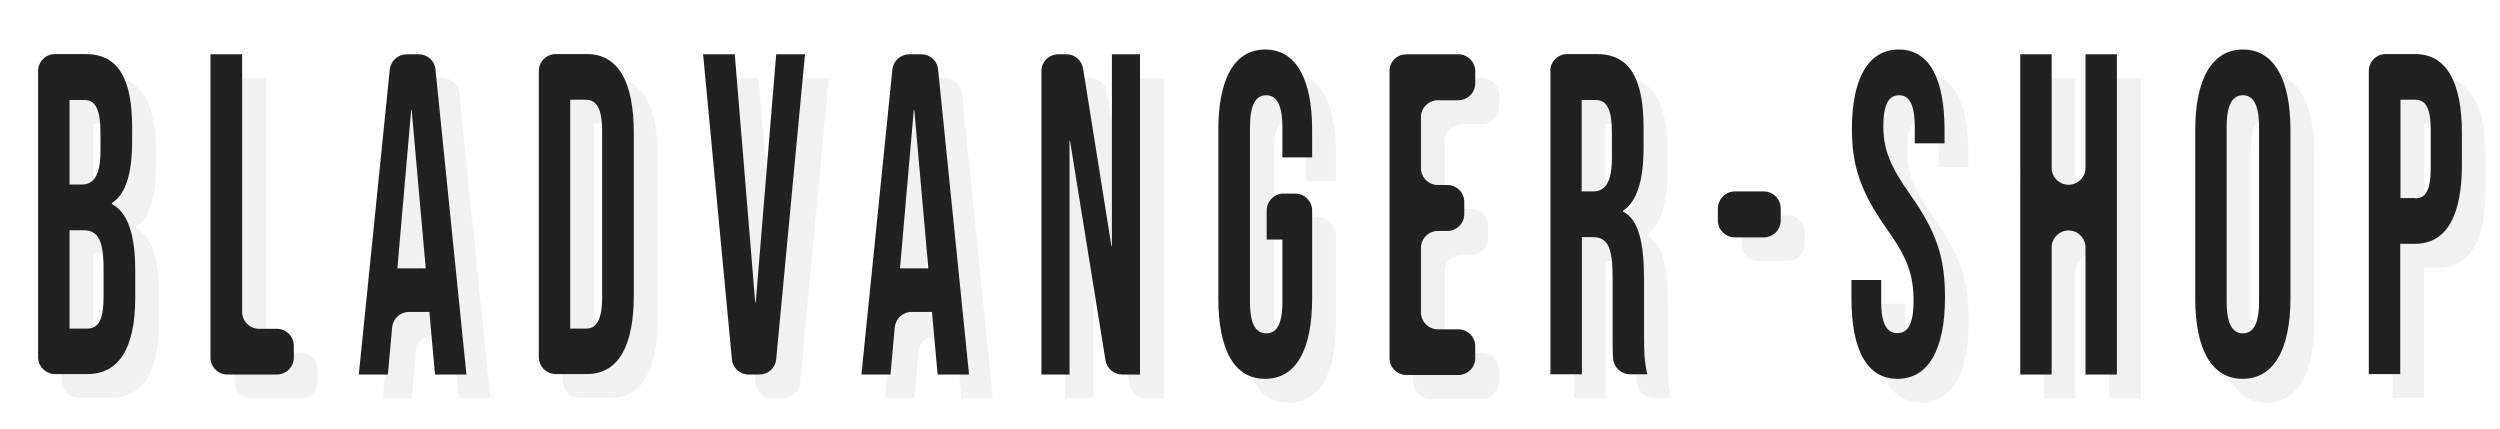
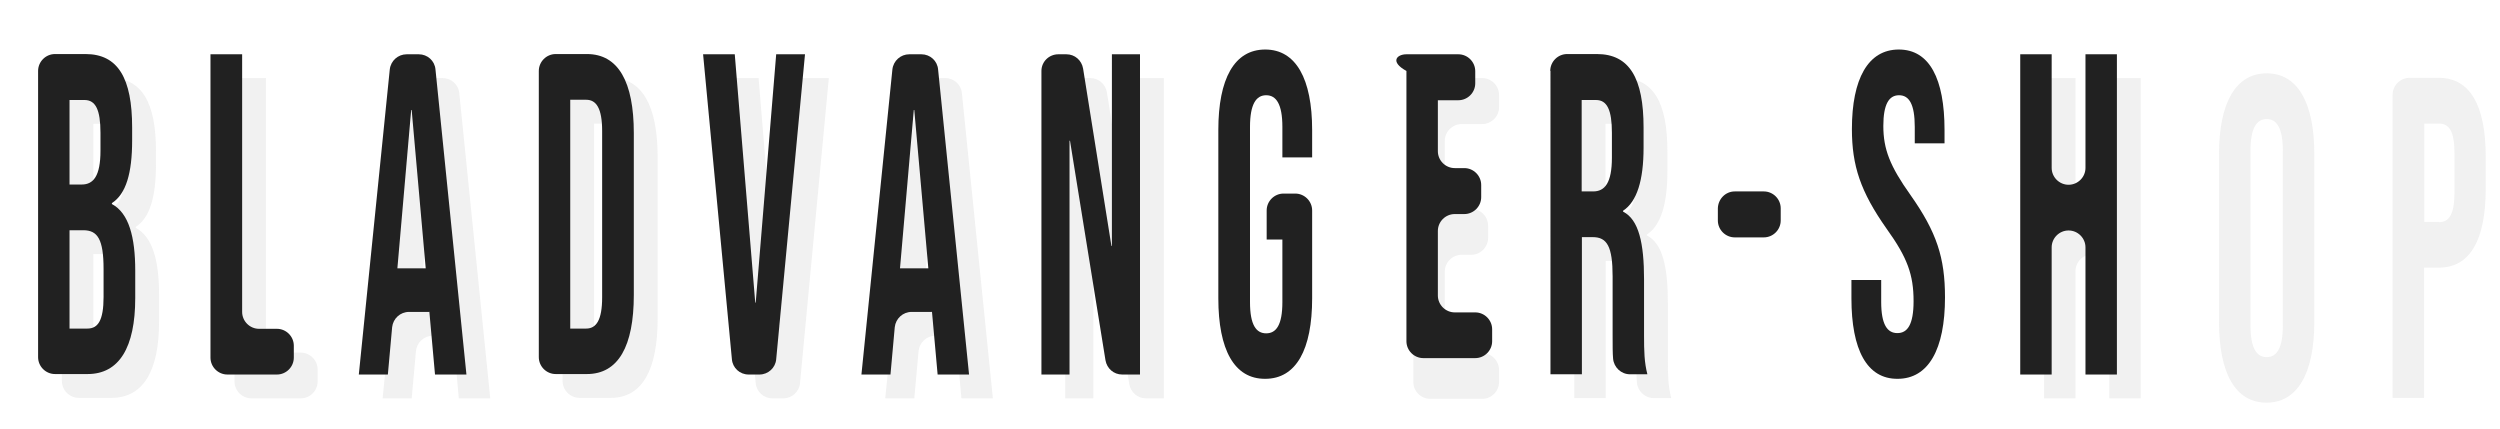
<svg xmlns="http://www.w3.org/2000/svg" version="1.1" width="105" height="18" id="Layer_1" x="0px" y="0px" viewBox="0 0 105 18" style="enable-background:new 0 0 105 18;" xml:space="preserve">
  <style type="text/css">
	.st0{opacity:0.15;}
	.st1{fill:#9E9E9E;}
	.st2{fill:#212121;}
</style>
  <g>
    <g class="st0">
      <path class="st1" d="M2.6,3.98c0-0.39,0.32-0.71,0.71-0.71h1.28c1.37,0,1.96,1.02,1.96,3.09v0.54c0,1.38-0.26,2.25-0.85,2.63v0.04    c0.71,0.38,0.98,1.38,0.98,2.8v1.15c0,2.08-0.68,3.19-2,3.19H3.31c-0.39,0-0.71-0.32-0.71-0.71V3.98z M4.43,8.75    c0.49,0,0.79-0.35,0.79-1.42V6.58c0-0.96-0.2-1.38-0.67-1.38H3.92v3.55H4.43z M4.67,14.8c0.44,0,0.68-0.33,0.68-1.33V12.3    c0-1.25-0.25-1.63-0.85-1.63H3.92v4.13H4.67z" />
      <path class="st1" d="M9.85,3.28h1.32v10.82c0,0.39,0.32,0.71,0.71,0.71h0.75c0.39,0,0.71,0.32,0.71,0.71v0.5    c0,0.39-0.32,0.71-0.71,0.71h-2.07c-0.39,0-0.71-0.32-0.71-0.71V3.28z" />
      <path class="st1" d="M18.08,3.28h0.51c0.36,0,0.67,0.27,0.7,0.64l1.3,12.81h-1.32l-0.24-2.67v0.04h-0.85    c-0.37,0-0.67,0.28-0.71,0.64l-0.18,1.99h-1.22l1.3-12.81C17.41,3.55,17.72,3.28,18.08,3.28z M18.88,12.27l-0.59-6.65h-0.02    l-0.58,6.65H18.88z" />
      <path class="st1" d="M23.63,3.98c0-0.39,0.32-0.71,0.71-0.71h1.31c1.32,0,1.97,1.17,1.97,3.32v6.8c0,2.15-0.65,3.32-1.97,3.32    h-1.31c-0.39,0-0.71-0.32-0.71-0.71V3.98z M25.62,14.8c0.42,0,0.67-0.35,0.67-1.31V6.5c0-0.96-0.25-1.31-0.67-1.31h-0.67v9.61    H25.62z" />
      <path class="st1" d="M30.53,3.28h1.33l0.86,10.43h0.02l0.86-10.43h1.21l-1.21,12.81c-0.03,0.36-0.34,0.64-0.7,0.64h-0.46    c-0.37,0-0.67-0.28-0.7-0.64L30.53,3.28z" />
      <path class="st1" d="M39.19,3.28h0.51c0.36,0,0.67,0.27,0.7,0.64l1.3,12.81h-1.32l-0.24-2.67v0.04h-0.85    c-0.37,0-0.67,0.28-0.71,0.64l-0.18,1.99h-1.22l1.3-12.81C38.52,3.55,38.83,3.28,39.19,3.28z M39.99,12.27L39.4,5.62h-0.02    l-0.58,6.65H39.99z" />
      <path class="st1" d="M45.45,3.28h0.34c0.35,0,0.64,0.25,0.7,0.6l1.19,7.45h0.02V3.28h1.18v13.45h-0.75c-0.35,0-0.64-0.25-0.7-0.6    l-1.49-9.22h-0.02v9.82h-1.18V3.98C44.74,3.59,45.06,3.28,45.45,3.28z" />
-       <path class="st1" d="M52.17,13.53V6.46c0-2.15,0.67-3.38,1.97-3.38c1.29,0,1.97,1.23,1.97,3.38v1.15h-1.25V6.33    c0-0.96-0.26-1.33-0.68-1.33c-0.42,0-0.68,0.37-0.68,1.33v7.36c0,0.96,0.26,1.31,0.68,1.31c0.42,0,0.68-0.35,0.68-1.31v-2.63H54.2    V9.84c0-0.39,0.32-0.71,0.71-0.71h0.49c0.39,0,0.71,0.32,0.71,0.71v3.69c0,2.15-0.67,3.38-1.97,3.38    C52.84,16.92,52.17,15.69,52.17,13.53z" />
      <path class="st1" d="M60.07,3.28h2.18c0.39,0,0.71,0.32,0.71,0.71v0.51c0,0.39-0.32,0.71-0.71,0.71h-0.86    c-0.39,0-0.71,0.32-0.71,0.71v2.14c0,0.39,0.32,0.71,0.71,0.71h0.4c0.39,0,0.71,0.32,0.71,0.71v0.51c0,0.39-0.32,0.71-0.71,0.71    h-0.4c-0.39,0-0.71,0.32-0.71,0.71v2.71c0,0.39,0.32,0.71,0.71,0.71h0.86c0.39,0,0.71,0.32,0.71,0.71v0.5    c0,0.39-0.32,0.71-0.71,0.71h-2.18c-0.39,0-0.71-0.32-0.71-0.71V3.98C59.36,3.59,59.67,3.28,60.07,3.28z" />
      <path class="st1" d="M66.11,3.98c0-0.39,0.32-0.71,0.71-0.71h1.25c1.37,0,1.96,1.02,1.96,3.09V7.2c0,1.38-0.28,2.27-0.86,2.65    v0.04c0.66,0.33,0.88,1.33,0.88,2.84v2.36c0,0.65,0.01,1.13,0.14,1.63h-0.73c-0.37,0-0.68-0.29-0.71-0.66    c-0.02-0.22-0.02-0.53-0.02-0.99v-2.46c0-1.25-0.23-1.65-0.83-1.65h-0.46v5.76h-1.32V3.98z M67.91,9.04    c0.49,0,0.79-0.35,0.79-1.42V6.58c0-0.96-0.2-1.38-0.67-1.38h-0.6v3.84H67.91z" />
-       <path class="st1" d="M73.86,9.04h1.22c0.39,0,0.71,0.32,0.71,0.71v0.51c0,0.39-0.32,0.71-0.71,0.71h-1.22    c-0.39,0-0.71-0.32-0.71-0.71V9.75C73.16,9.36,73.47,9.04,73.86,9.04z" />
-       <path class="st1" d="M78.76,13.53v-0.77h1.25v0.92c0,0.96,0.26,1.31,0.68,1.31c0.42,0,0.68-0.35,0.68-1.34    c0-1.11-0.26-1.83-1.13-3.04c-1.1-1.56-1.46-2.65-1.46-4.19c0-2.11,0.68-3.34,1.97-3.34s1.92,1.23,1.92,3.38v0.56h-1.25V6.33    c0-0.96-0.24-1.33-0.66-1.33S80.1,5.37,80.1,6.29c0,0.98,0.28,1.69,1.14,2.9c1.1,1.56,1.45,2.63,1.45,4.3    c0,2.19-0.7,3.42-1.99,3.42C79.41,16.92,78.76,15.69,78.76,13.53z" />
      <path class="st1" d="M85.85,3.28h1.32v4.77c0,0.39,0.32,0.71,0.71,0.71l0,0c0.39,0,0.71-0.32,0.71-0.71V3.28h1.32v13.45h-1.32    v-5.34c0-0.39-0.32-0.71-0.71-0.71l0,0c-0.39,0-0.71,0.32-0.71,0.71v5.34h-1.32V3.28z" />
      <path class="st1" d="M93.2,13.53V6.46c0-2.15,0.71-3.38,2-3.38c1.3,0,2,1.23,2,3.38v7.07c0,2.15-0.71,3.38-2,3.38    C93.9,16.92,93.2,15.69,93.2,13.53z M95.88,13.67V6.33C95.88,5.37,95.62,5,95.2,5s-0.68,0.37-0.68,1.33v7.34    c0,0.96,0.26,1.33,0.68,1.33S95.88,14.63,95.88,13.67z" />
      <path class="st1" d="M100.49,3.98c0-0.39,0.32-0.71,0.71-0.71h1.23c1.32,0,1.97,1.17,1.97,3.32v1.33c0,2.15-0.65,3.32-1.97,3.32    h-0.62v5.47h-1.32V3.98z M102.44,9.33c0.42,0,0.65-0.31,0.65-1.27V6.46c0-0.96-0.23-1.27-0.65-1.27h-0.62v4.13H102.44z" />
    </g>
    <g>
      <g>
        <path class="st2" d="M1.6,2.98c0-0.39,0.32-0.71,0.71-0.71h1.28c1.37,0,1.96,1.02,1.96,3.09v0.54c0,1.38-0.26,2.25-0.85,2.63     v0.04c0.71,0.38,0.98,1.38,0.98,2.8v1.15c0,2.08-0.68,3.19-2,3.19H2.31c-0.39,0-0.71-0.32-0.71-0.71V2.98z M3.43,7.75     c0.49,0,0.79-0.35,0.79-1.42V5.58c0-0.96-0.2-1.38-0.67-1.38H2.92v3.55H3.43z M3.67,13.8c0.44,0,0.68-0.33,0.68-1.33V11.3     c0-1.25-0.25-1.63-0.85-1.63H2.92v4.13H3.67z" />
        <path class="st2" d="M8.85,2.28h1.32v10.82c0,0.39,0.32,0.71,0.71,0.71h0.75c0.39,0,0.71,0.32,0.71,0.71v0.5     c0,0.39-0.32,0.71-0.71,0.71H9.55c-0.39,0-0.71-0.32-0.71-0.71V2.28z" />
        <path class="st2" d="M17.08,2.28h0.51c0.36,0,0.67,0.27,0.7,0.64l1.3,12.81h-1.32l-0.24-2.67v0.04h-0.85     c-0.37,0-0.67,0.28-0.71,0.64l-0.18,1.99h-1.22l1.3-12.81C16.41,2.55,16.72,2.28,17.08,2.28z M17.88,11.27l-0.59-6.65h-0.02     l-0.58,6.65H17.88z" />
        <path class="st2" d="M22.63,2.98c0-0.39,0.32-0.71,0.71-0.71h1.31c1.32,0,1.97,1.17,1.97,3.32v6.8c0,2.15-0.65,3.32-1.97,3.32     h-1.31c-0.39,0-0.71-0.32-0.71-0.71V2.98z M24.62,13.8c0.42,0,0.67-0.35,0.67-1.31V5.5c0-0.96-0.25-1.31-0.67-1.31h-0.67v9.61     H24.62z" />
        <path class="st2" d="M29.53,2.28h1.33l0.86,10.43h0.02l0.86-10.43h1.21l-1.21,12.81c-0.03,0.36-0.34,0.64-0.7,0.64h-0.46     c-0.37,0-0.67-0.28-0.7-0.64L29.53,2.28z" />
        <path class="st2" d="M38.19,2.28h0.51c0.36,0,0.67,0.27,0.7,0.64l1.3,12.81h-1.32l-0.24-2.67v0.04h-0.85     c-0.37,0-0.67,0.28-0.71,0.64l-0.18,1.99h-1.22l1.3-12.81C37.52,2.55,37.83,2.28,38.19,2.28z M38.99,11.27L38.4,4.62h-0.02     l-0.58,6.65H38.99z" />
        <path class="st2" d="M44.45,2.28h0.34c0.35,0,0.64,0.25,0.7,0.6l1.19,7.45h0.02V2.28h1.18v13.45h-0.75c-0.35,0-0.64-0.25-0.7-0.6     l-1.49-9.22h-0.02v9.82h-1.18V2.98C43.74,2.59,44.06,2.28,44.45,2.28z" />
        <path class="st2" d="M51.17,12.53V5.46c0-2.15,0.67-3.38,1.97-3.38c1.29,0,1.97,1.23,1.97,3.38v1.15h-1.25V5.33     c0-0.96-0.26-1.33-0.68-1.33c-0.42,0-0.68,0.37-0.68,1.33v7.36c0,0.96,0.26,1.31,0.68,1.31c0.42,0,0.68-0.35,0.68-1.31v-2.63     H53.2V8.84c0-0.39,0.32-0.71,0.71-0.71h0.49c0.39,0,0.71,0.32,0.71,0.71v3.69c0,2.15-0.67,3.38-1.97,3.38     C51.84,15.92,51.17,14.69,51.17,12.53z" />
-         <path class="st2" d="M59.07,2.28h2.18c0.39,0,0.71,0.32,0.71,0.71v0.51c0,0.39-0.32,0.71-0.71,0.71h-0.86     c-0.39,0-0.71,0.32-0.71,0.71v2.14c0,0.39,0.32,0.71,0.71,0.71h0.4c0.39,0,0.71,0.32,0.71,0.71v0.51c0,0.39-0.32,0.71-0.71,0.71     h-0.4c-0.39,0-0.71,0.32-0.71,0.71v2.71c0,0.39,0.32,0.71,0.71,0.71h0.86c0.39,0,0.71,0.32,0.71,0.71v0.5     c0,0.39-0.32,0.71-0.71,0.71h-2.18c-0.39,0-0.71-0.32-0.71-0.71V2.98C58.36,2.59,58.67,2.28,59.07,2.28z" />
+         <path class="st2" d="M59.07,2.28h2.18c0.39,0,0.71,0.32,0.71,0.71v0.51c0,0.39-0.32,0.71-0.71,0.71h-0.86     v2.14c0,0.39,0.32,0.71,0.71,0.71h0.4c0.39,0,0.71,0.32,0.71,0.71v0.51c0,0.39-0.32,0.71-0.71,0.71     h-0.4c-0.39,0-0.71,0.32-0.71,0.71v2.71c0,0.39,0.32,0.71,0.71,0.71h0.86c0.39,0,0.71,0.32,0.71,0.71v0.5     c0,0.39-0.32,0.71-0.71,0.71h-2.18c-0.39,0-0.71-0.32-0.71-0.71V2.98C58.36,2.59,58.67,2.28,59.07,2.28z" />
        <path class="st2" d="M65.11,2.98c0-0.39,0.32-0.71,0.71-0.71h1.25c1.37,0,1.96,1.02,1.96,3.09V6.2c0,1.38-0.28,2.27-0.86,2.65     v0.04c0.66,0.33,0.88,1.33,0.88,2.84v2.36c0,0.65,0.01,1.13,0.14,1.63h-0.73c-0.37,0-0.68-0.29-0.71-0.66     c-0.02-0.22-0.02-0.53-0.02-0.99v-2.46c0-1.25-0.23-1.65-0.83-1.65h-0.46v5.76h-1.32V2.98z M66.91,8.04     c0.49,0,0.79-0.35,0.79-1.42V5.58c0-0.96-0.2-1.38-0.67-1.38h-0.6v3.84H66.91z" />
        <path class="st2" d="M72.86,8.04h1.22c0.39,0,0.71,0.32,0.71,0.71v0.51c0,0.39-0.32,0.71-0.71,0.71h-1.22     c-0.39,0-0.71-0.32-0.71-0.71V8.75C72.16,8.36,72.47,8.04,72.86,8.04z" />
        <path class="st2" d="M77.76,12.53v-0.77h1.25v0.92c0,0.96,0.26,1.31,0.68,1.31c0.42,0,0.68-0.35,0.68-1.34     c0-1.11-0.26-1.83-1.13-3.04c-1.1-1.56-1.46-2.65-1.46-4.19c0-2.11,0.68-3.34,1.97-3.34s1.92,1.23,1.92,3.38v0.56h-1.25V5.33     c0-0.96-0.24-1.33-0.66-1.33S79.1,4.37,79.1,5.29c0,0.98,0.28,1.69,1.14,2.9c1.1,1.56,1.45,2.63,1.45,4.3     c0,2.19-0.7,3.42-1.99,3.42C78.41,15.92,77.76,14.69,77.76,12.53z" />
        <path class="st2" d="M84.85,2.28h1.32v4.77c0,0.39,0.32,0.71,0.71,0.71l0,0c0.39,0,0.71-0.32,0.71-0.71V2.28h1.32v13.45h-1.32     v-5.34c0-0.39-0.32-0.71-0.71-0.71l0,0c-0.39,0-0.71,0.32-0.71,0.71v5.34h-1.32V2.28z" />
-         <path class="st2" d="M92.2,12.53V5.46c0-2.15,0.71-3.38,2-3.38c1.3,0,2,1.23,2,3.38v7.07c0,2.15-0.71,3.38-2,3.38     C92.9,15.92,92.2,14.69,92.2,12.53z M94.88,12.67V5.33C94.88,4.37,94.62,4,94.2,4s-0.68,0.37-0.68,1.33v7.34     c0,0.96,0.26,1.33,0.68,1.33S94.88,13.63,94.88,12.67z" />
-         <path class="st2" d="M99.49,2.98c0-0.39,0.32-0.71,0.71-0.71h1.23c1.32,0,1.97,1.17,1.97,3.32v1.33c0,2.15-0.65,3.32-1.97,3.32     h-0.62v5.47h-1.32V2.98z M101.44,8.33c0.42,0,0.65-0.31,0.65-1.27V5.46c0-0.96-0.23-1.27-0.65-1.27h-0.62v4.13H101.44z" />
      </g>
    </g>
  </g>
</svg>